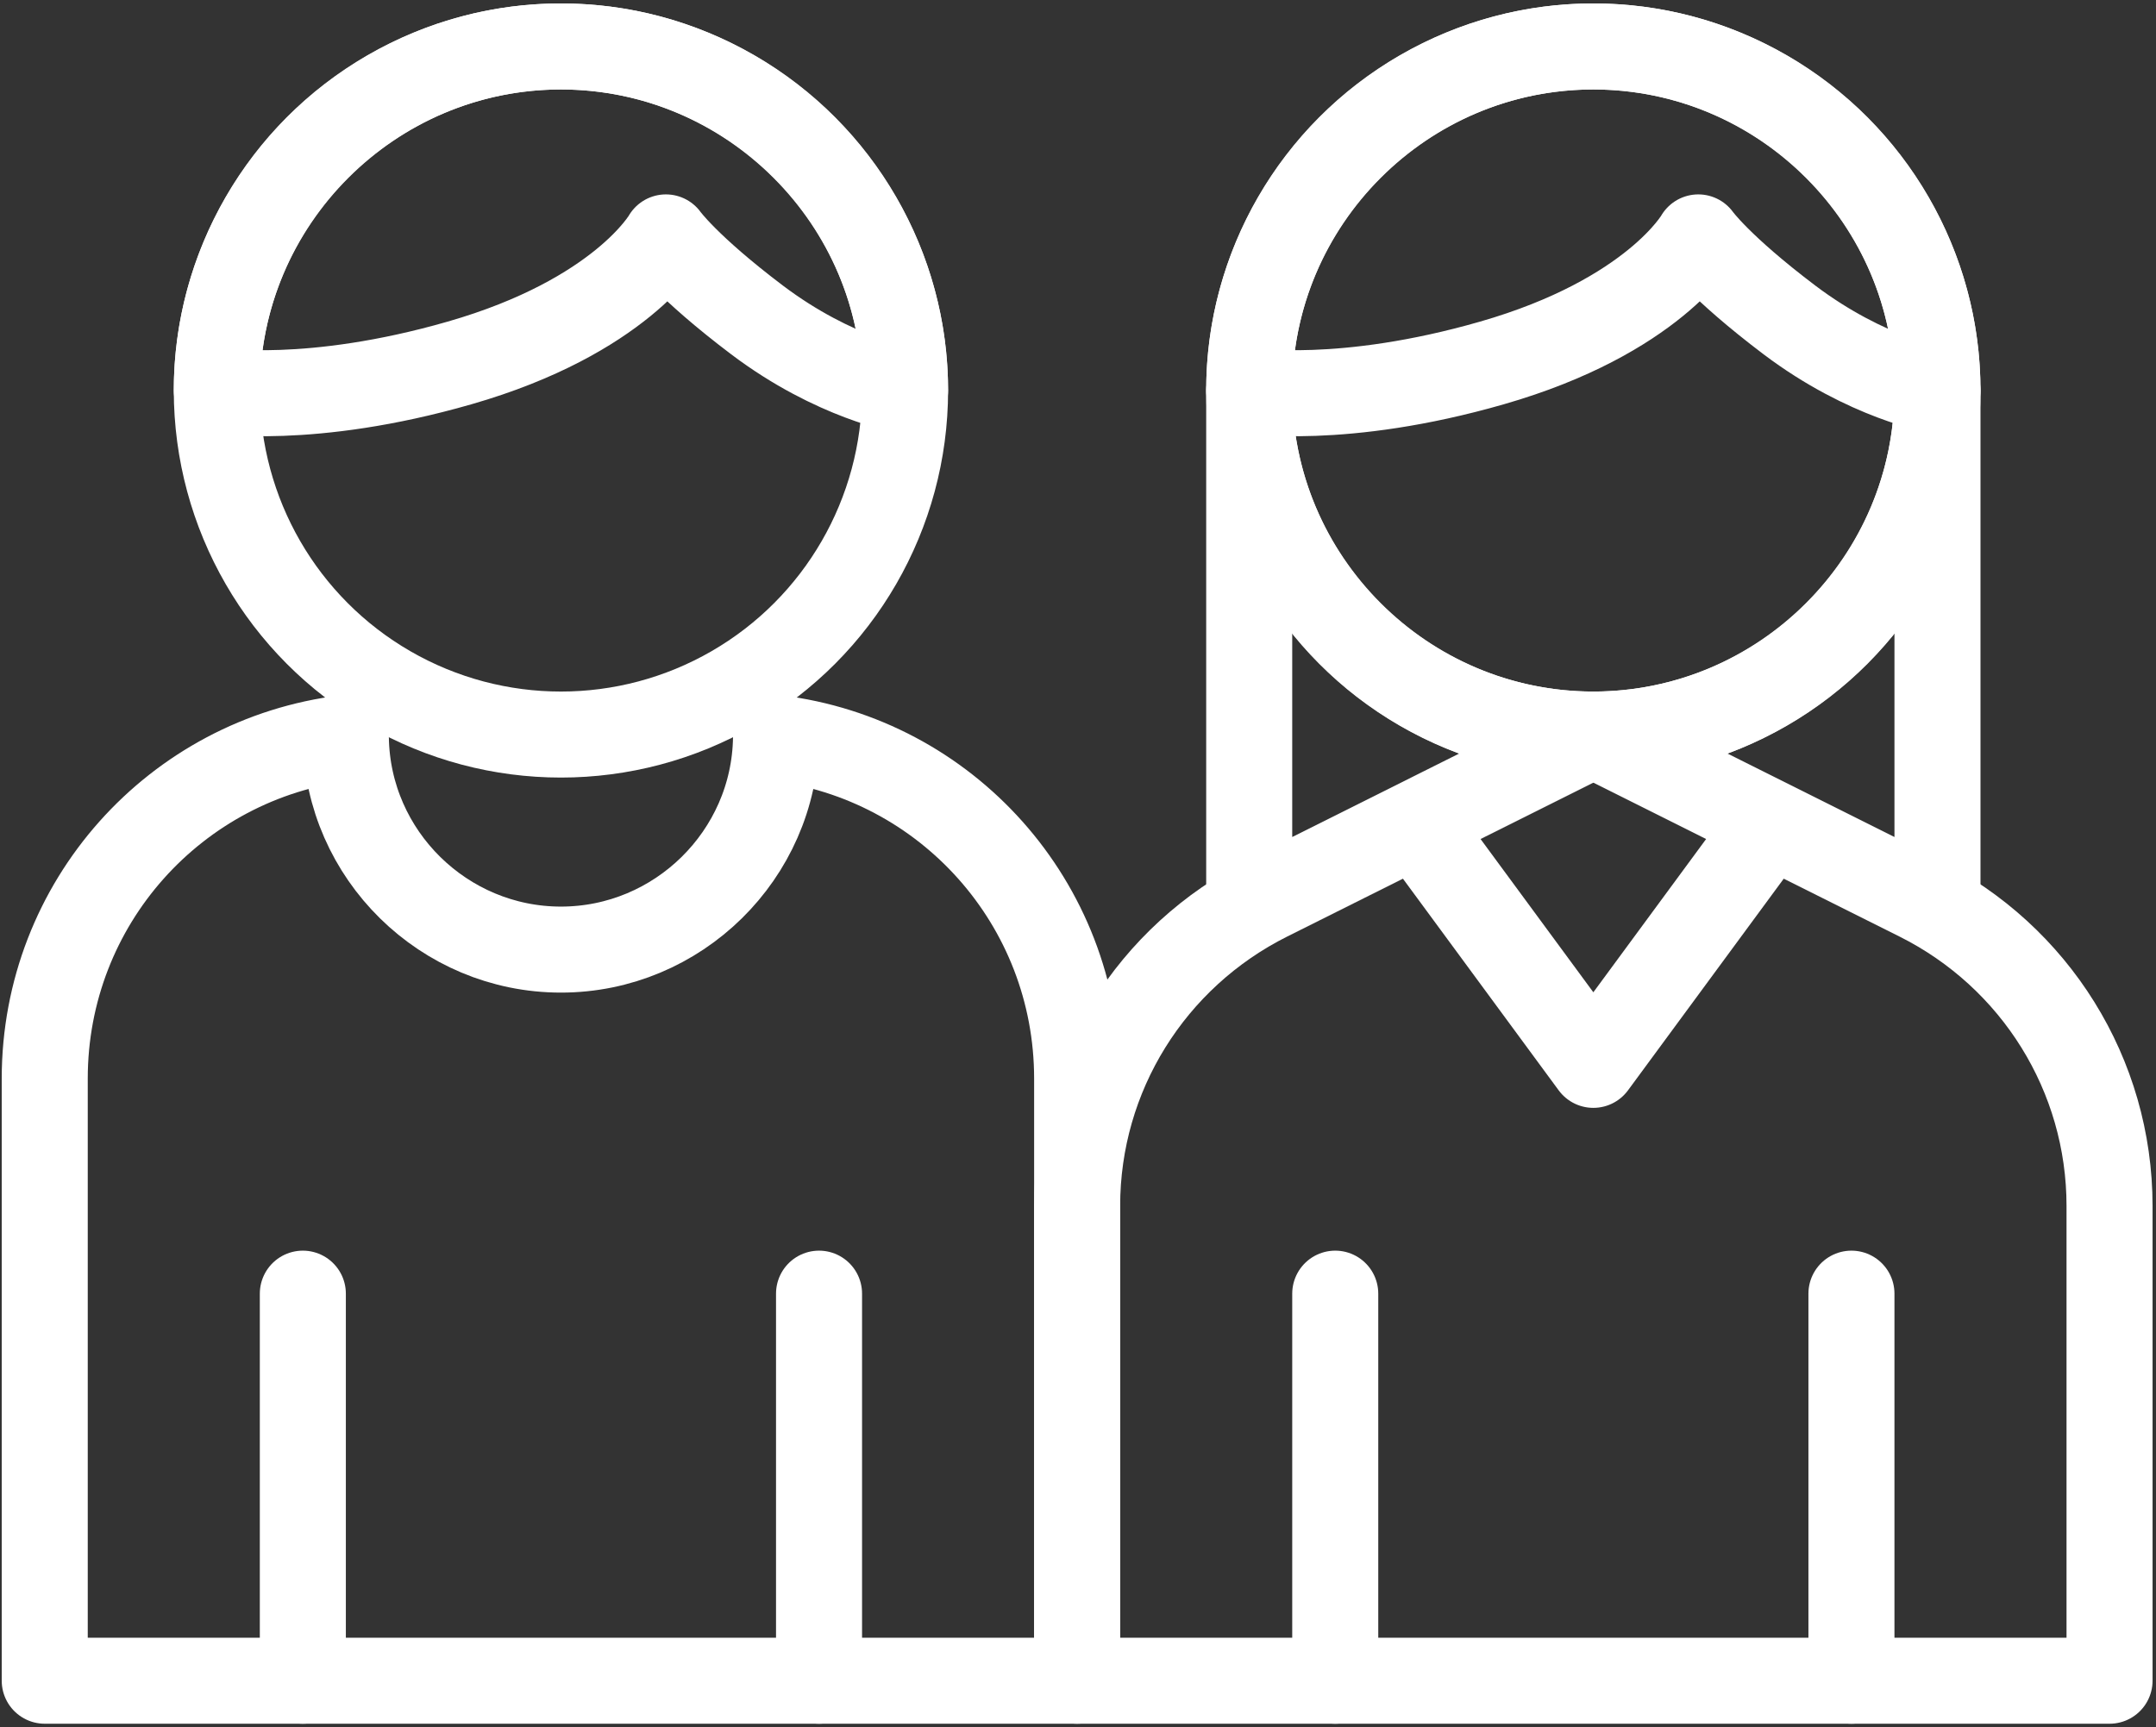
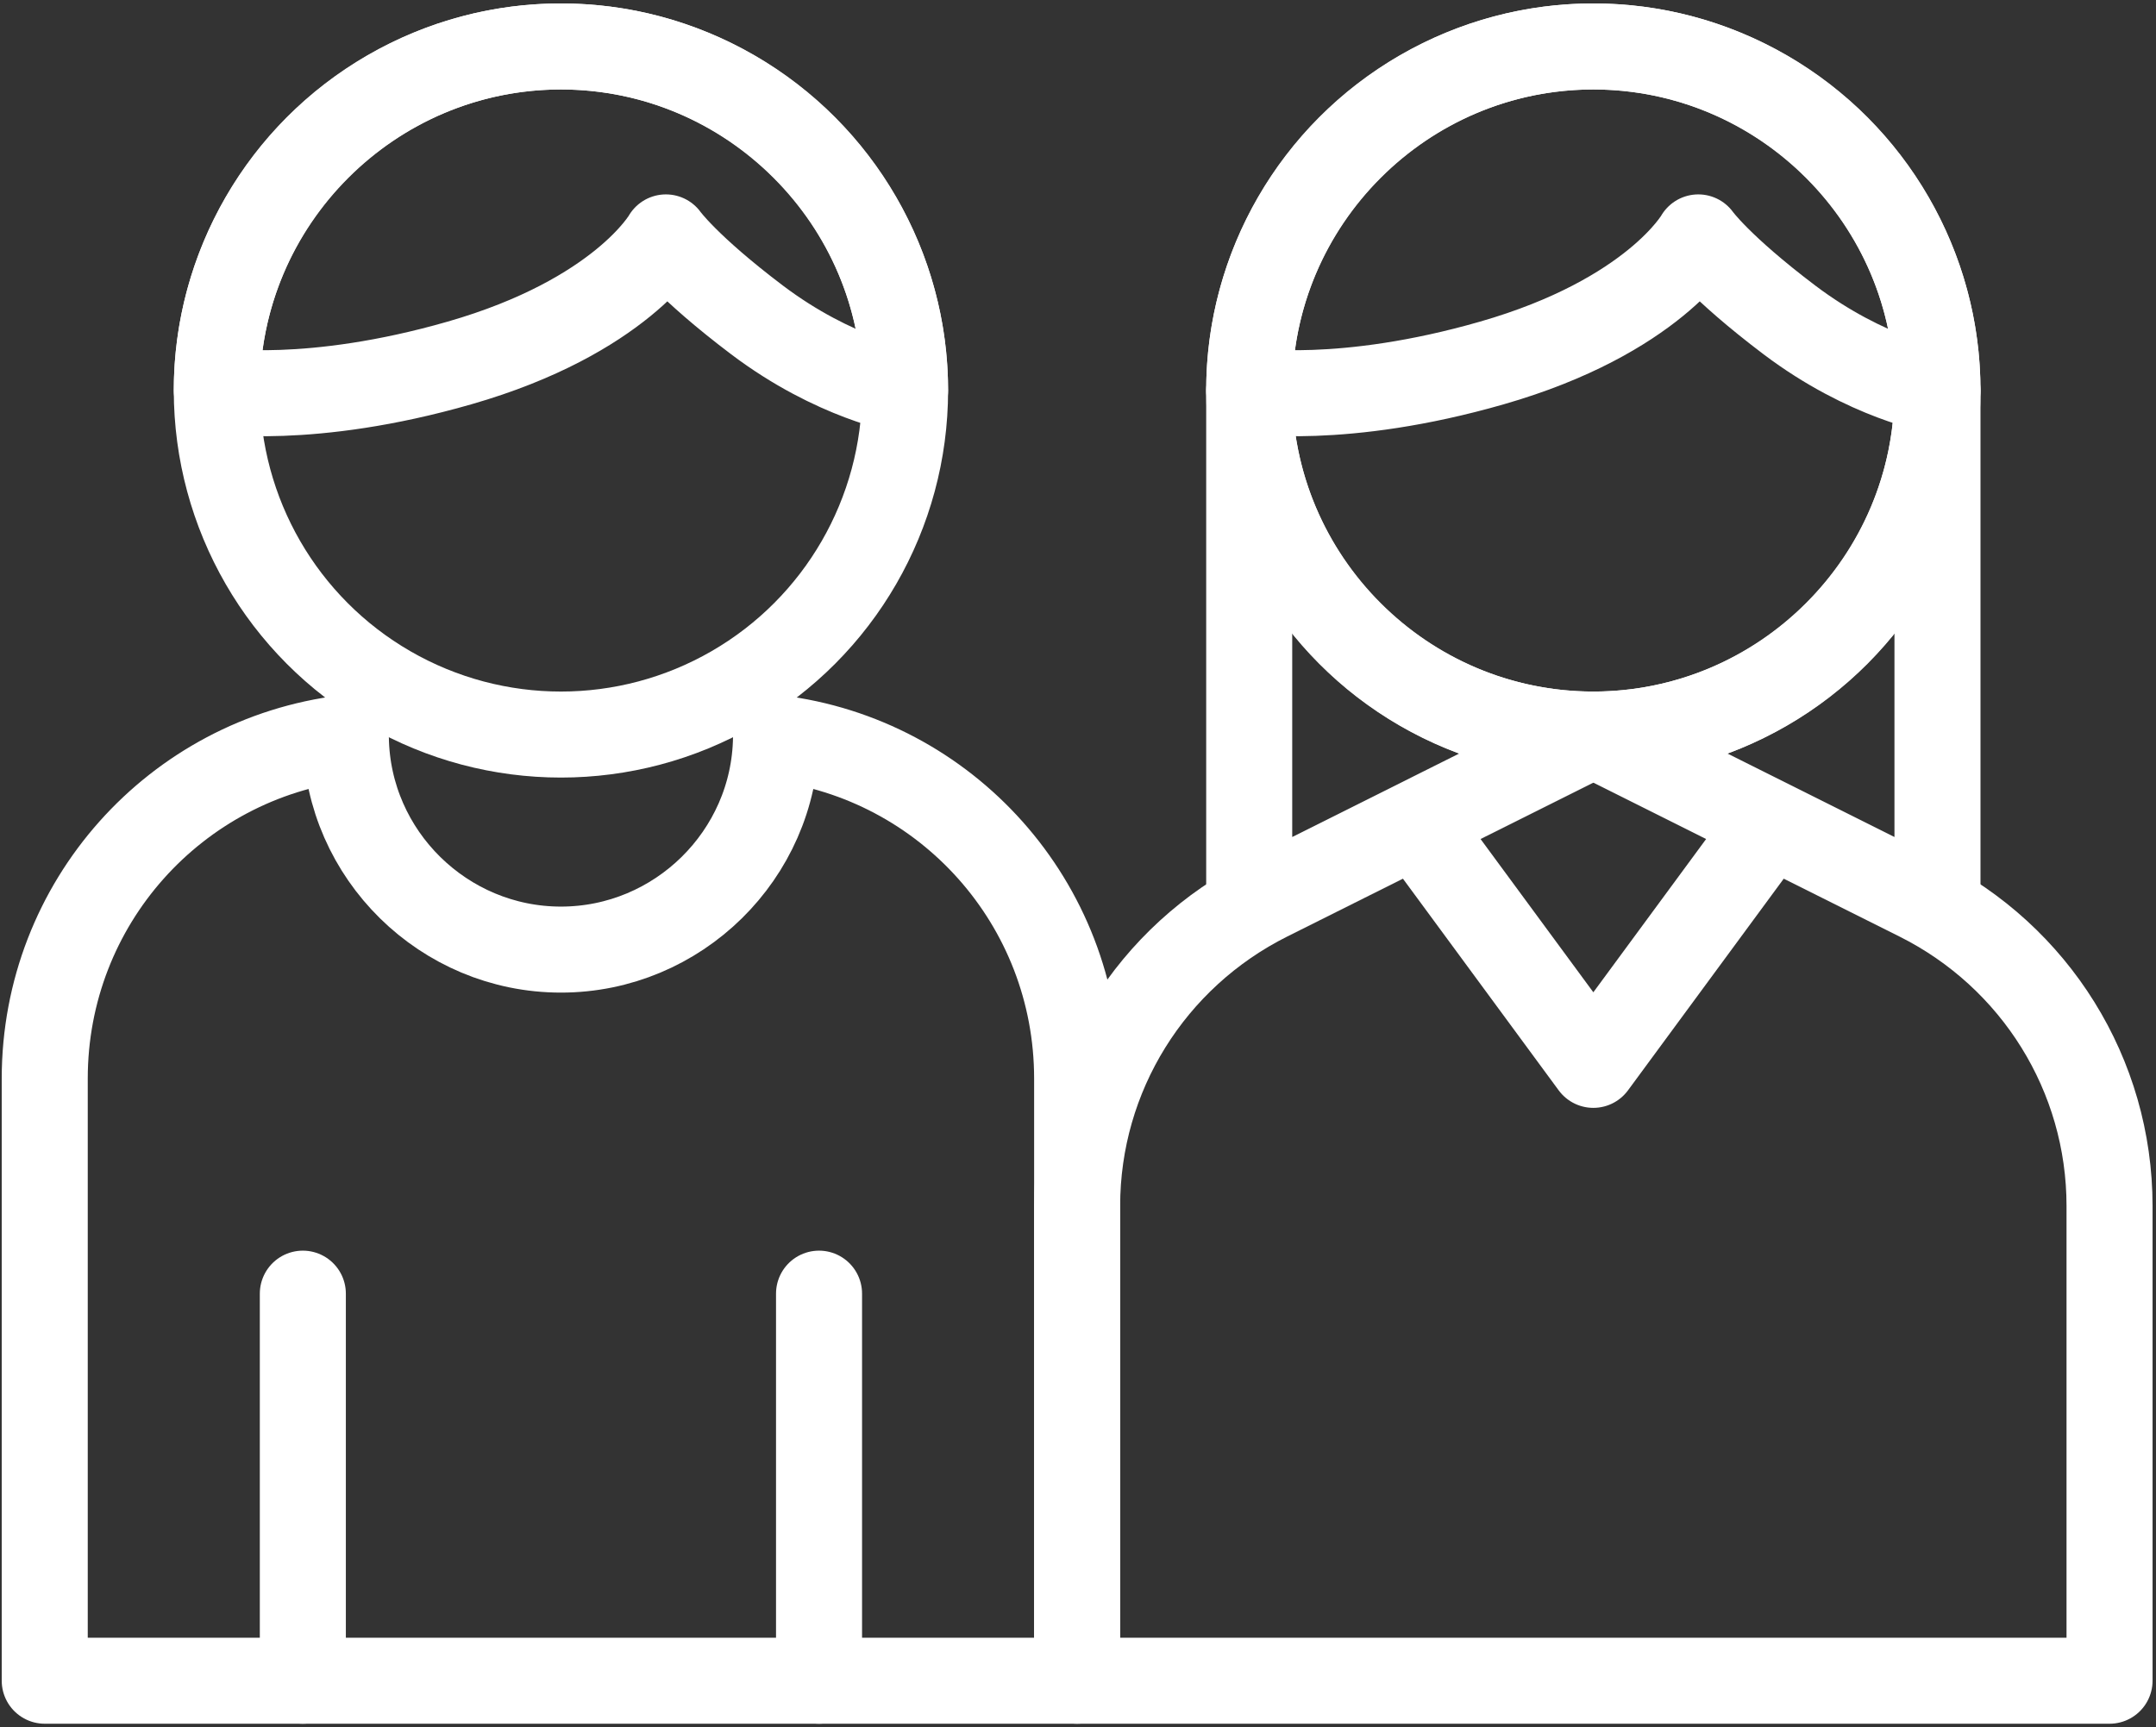
<svg xmlns="http://www.w3.org/2000/svg" version="1.1" id="Layer_1" x="0px" y="0px" viewBox="0 0 125.3 100.4" style="enable-background:new 0 0 125.3 100.4;" xml:space="preserve">
  <rect x="0" y="0" width="125.3" height="100.4" fill="#333333" stroke="none" />
  <style type="text/css">
	.st0{fill:none;stroke:#FFFFFF;stroke-width:5;stroke-linecap:round;stroke-linejoin:round;stroke-miterlimit:10;}
</style>
  <g>
    <circle class="st0" cx="92.6" cy="22.7" r="20" />
    <path class="st0" d="M72.6,22.7v30l20-10C81.6,42.7,72.6,33.7,72.6,22.7z" />
    <path class="st0" d="M92.6,42.7l20,10v-30C112.6,33.7,103.6,42.7,92.6,42.7z" />
    <path class="st0" d="M92.6,2.7c-11,0-20,9-20,20c0,0,5.4,0.9,14.1-1.6c9.4-2.7,12-7.3,12-7.3s1.2,1.7,5.3,4.8   c4.5,3.4,8.6,4.1,8.6,4.1C112.6,11.7,103.6,2.7,92.6,2.7z" />
    <path class="st0" d="M102.9,47.9l-10.3,14l-10.3-14l-8.6,4.3c-6.8,3.4-11.1,10.3-11.1,17.9v27.6h60V70.1c0-7.6-4.3-14.5-11.1-17.9   L102.9,47.9z" />
-     <line class="st0" x1="77.6" y1="97.7" x2="77.6" y2="75.2" />
-     <line class="st0" x1="107.6" y1="97.7" x2="107.6" y2="75.2" />
    <circle class="st0" cx="32.6" cy="22.7" r="20" />
    <path class="st0" d="M32.6,2.7c-11,0-20,9-20,20c0,0,5.4,0.9,14.1-1.6c9.4-2.7,12-7.3,12-7.3s1.2,1.7,5.3,4.8   c4.5,3.4,8.6,4.1,8.6,4.1C52.6,11.7,43.6,2.7,32.6,2.7z" />
    <path class="st0" d="M45.1,42.9c-0.1,6.8-5.7,12.3-12.5,12.3s-12.4-5.5-12.5-12.3c-9.9,1.2-17.5,9.6-17.5,19.8v35h60v-35   C62.6,52.5,55,44.1,45.1,42.9z" />
    <line class="st0" x1="17.6" y1="97.7" x2="17.6" y2="75.2" />
    <line class="st0" x1="47.6" y1="97.7" x2="47.6" y2="75.2" />
  </g>
</svg>